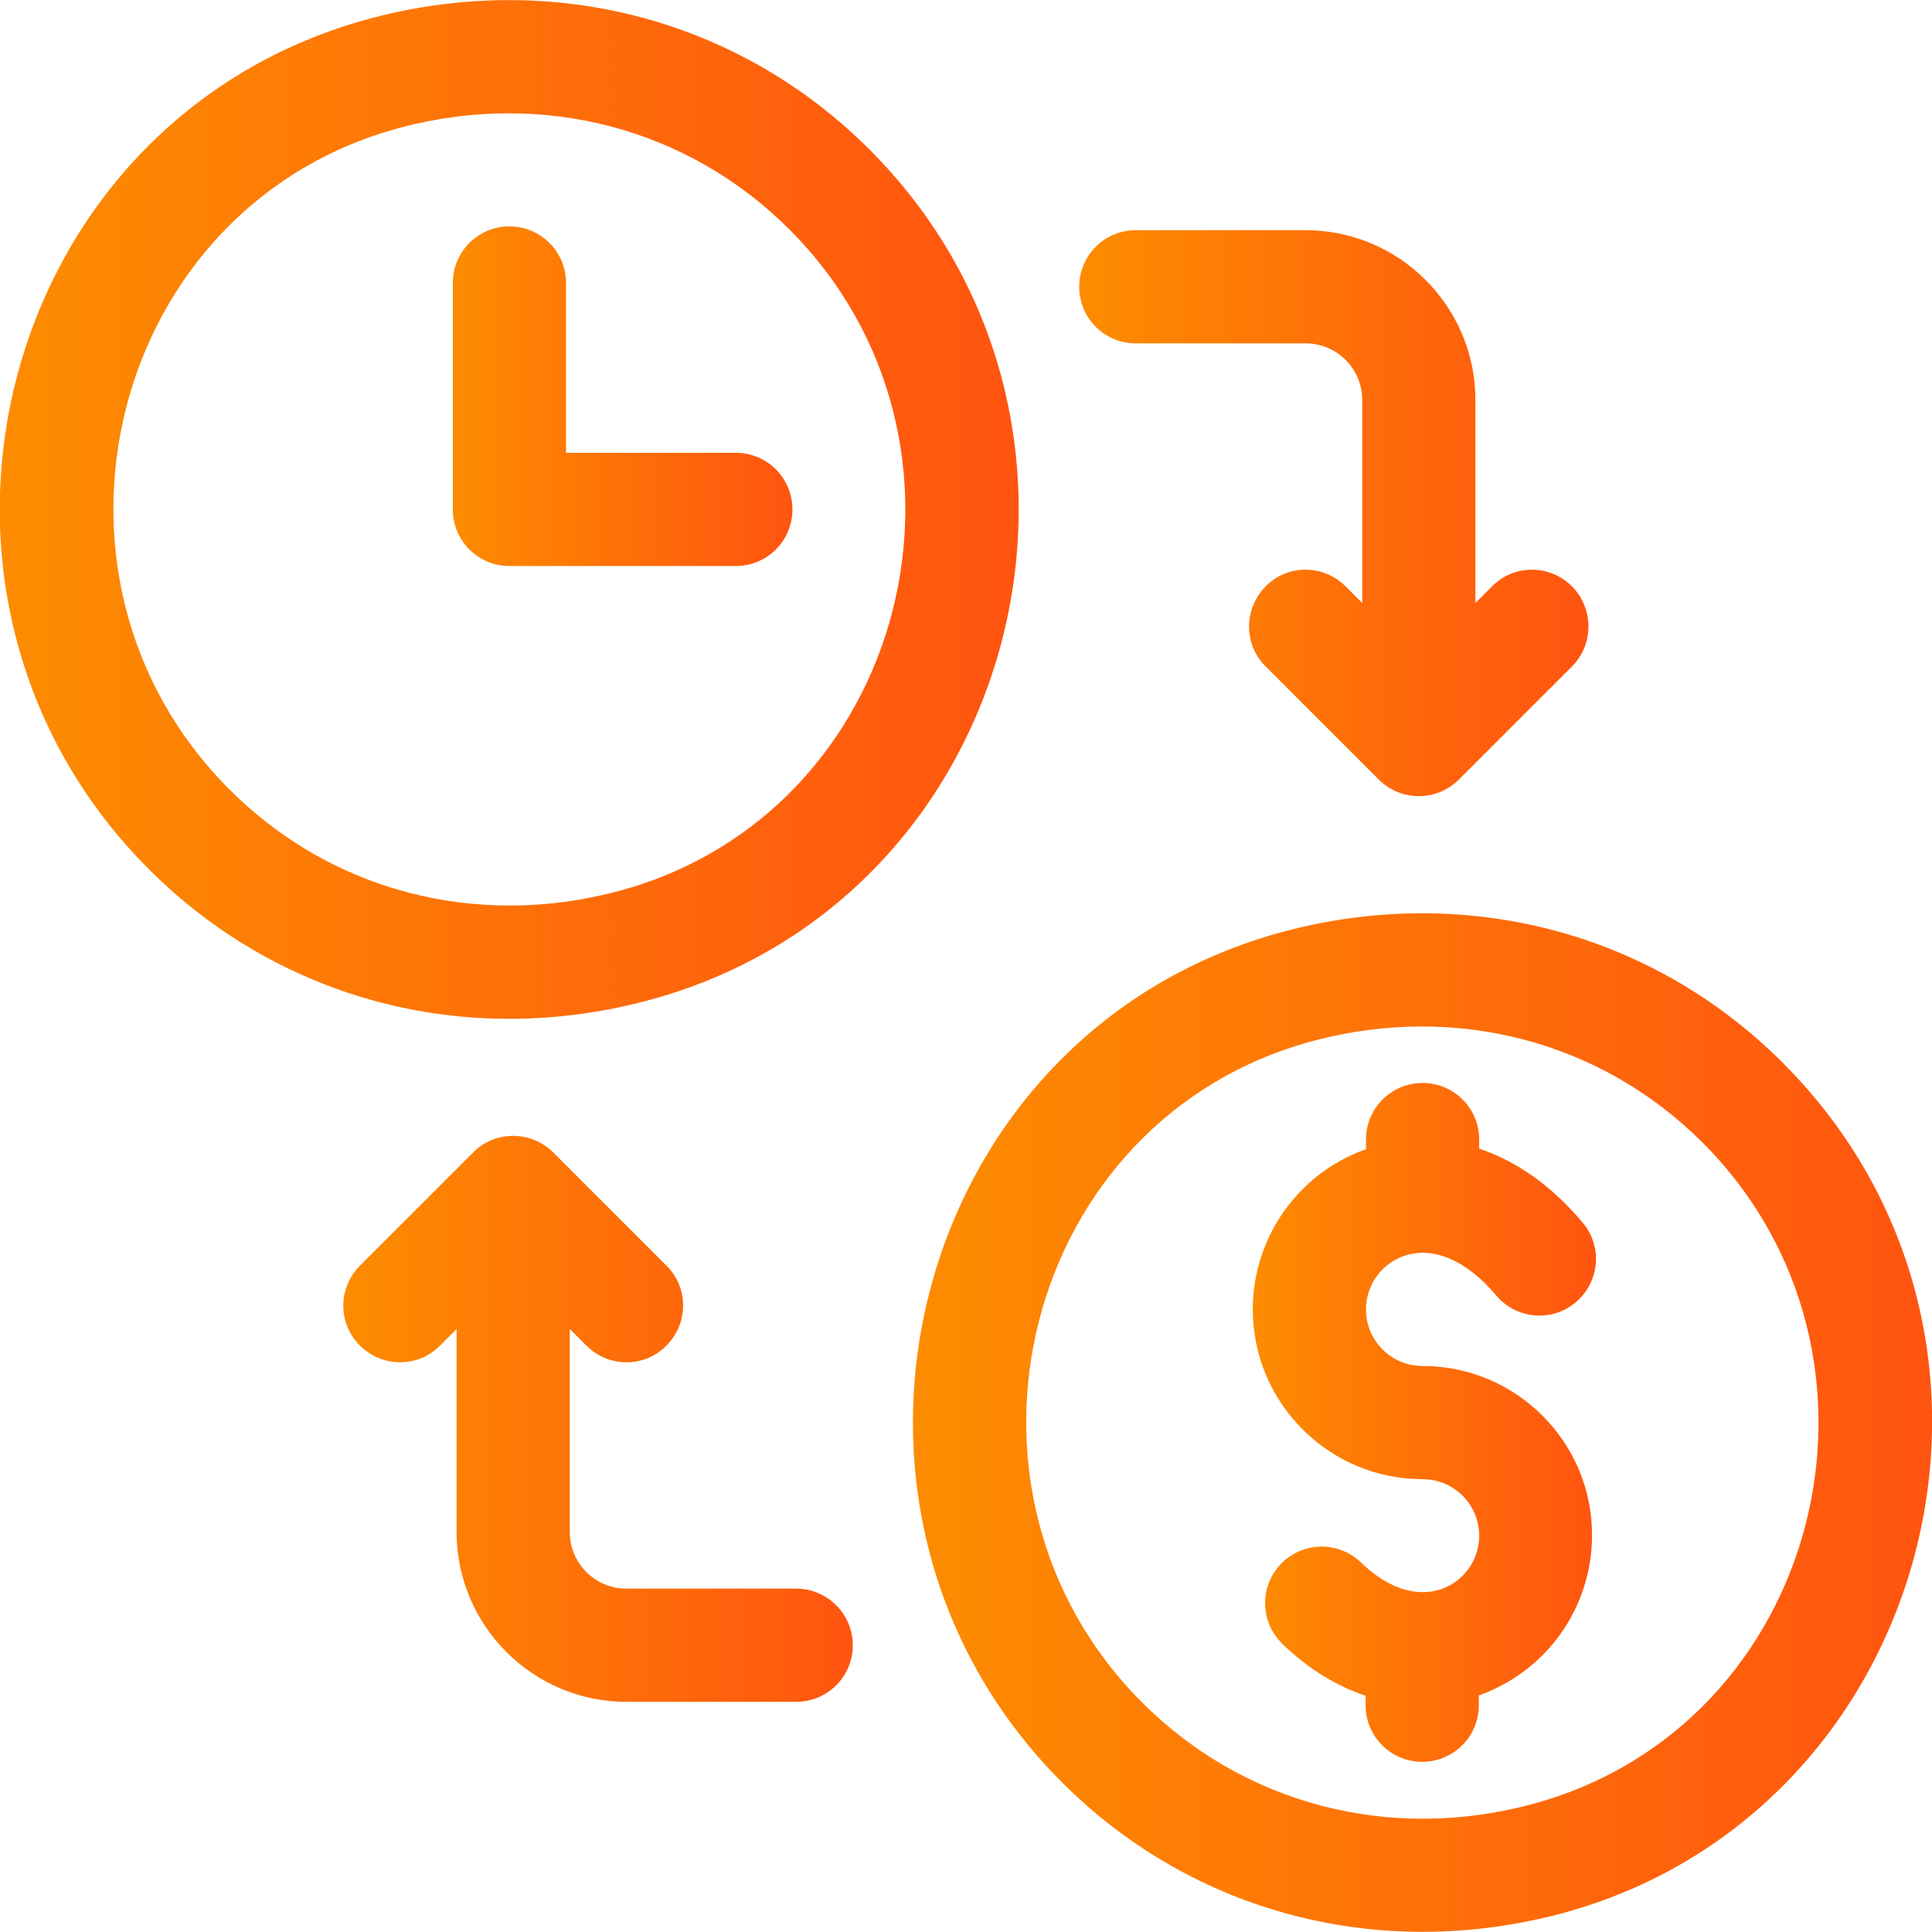
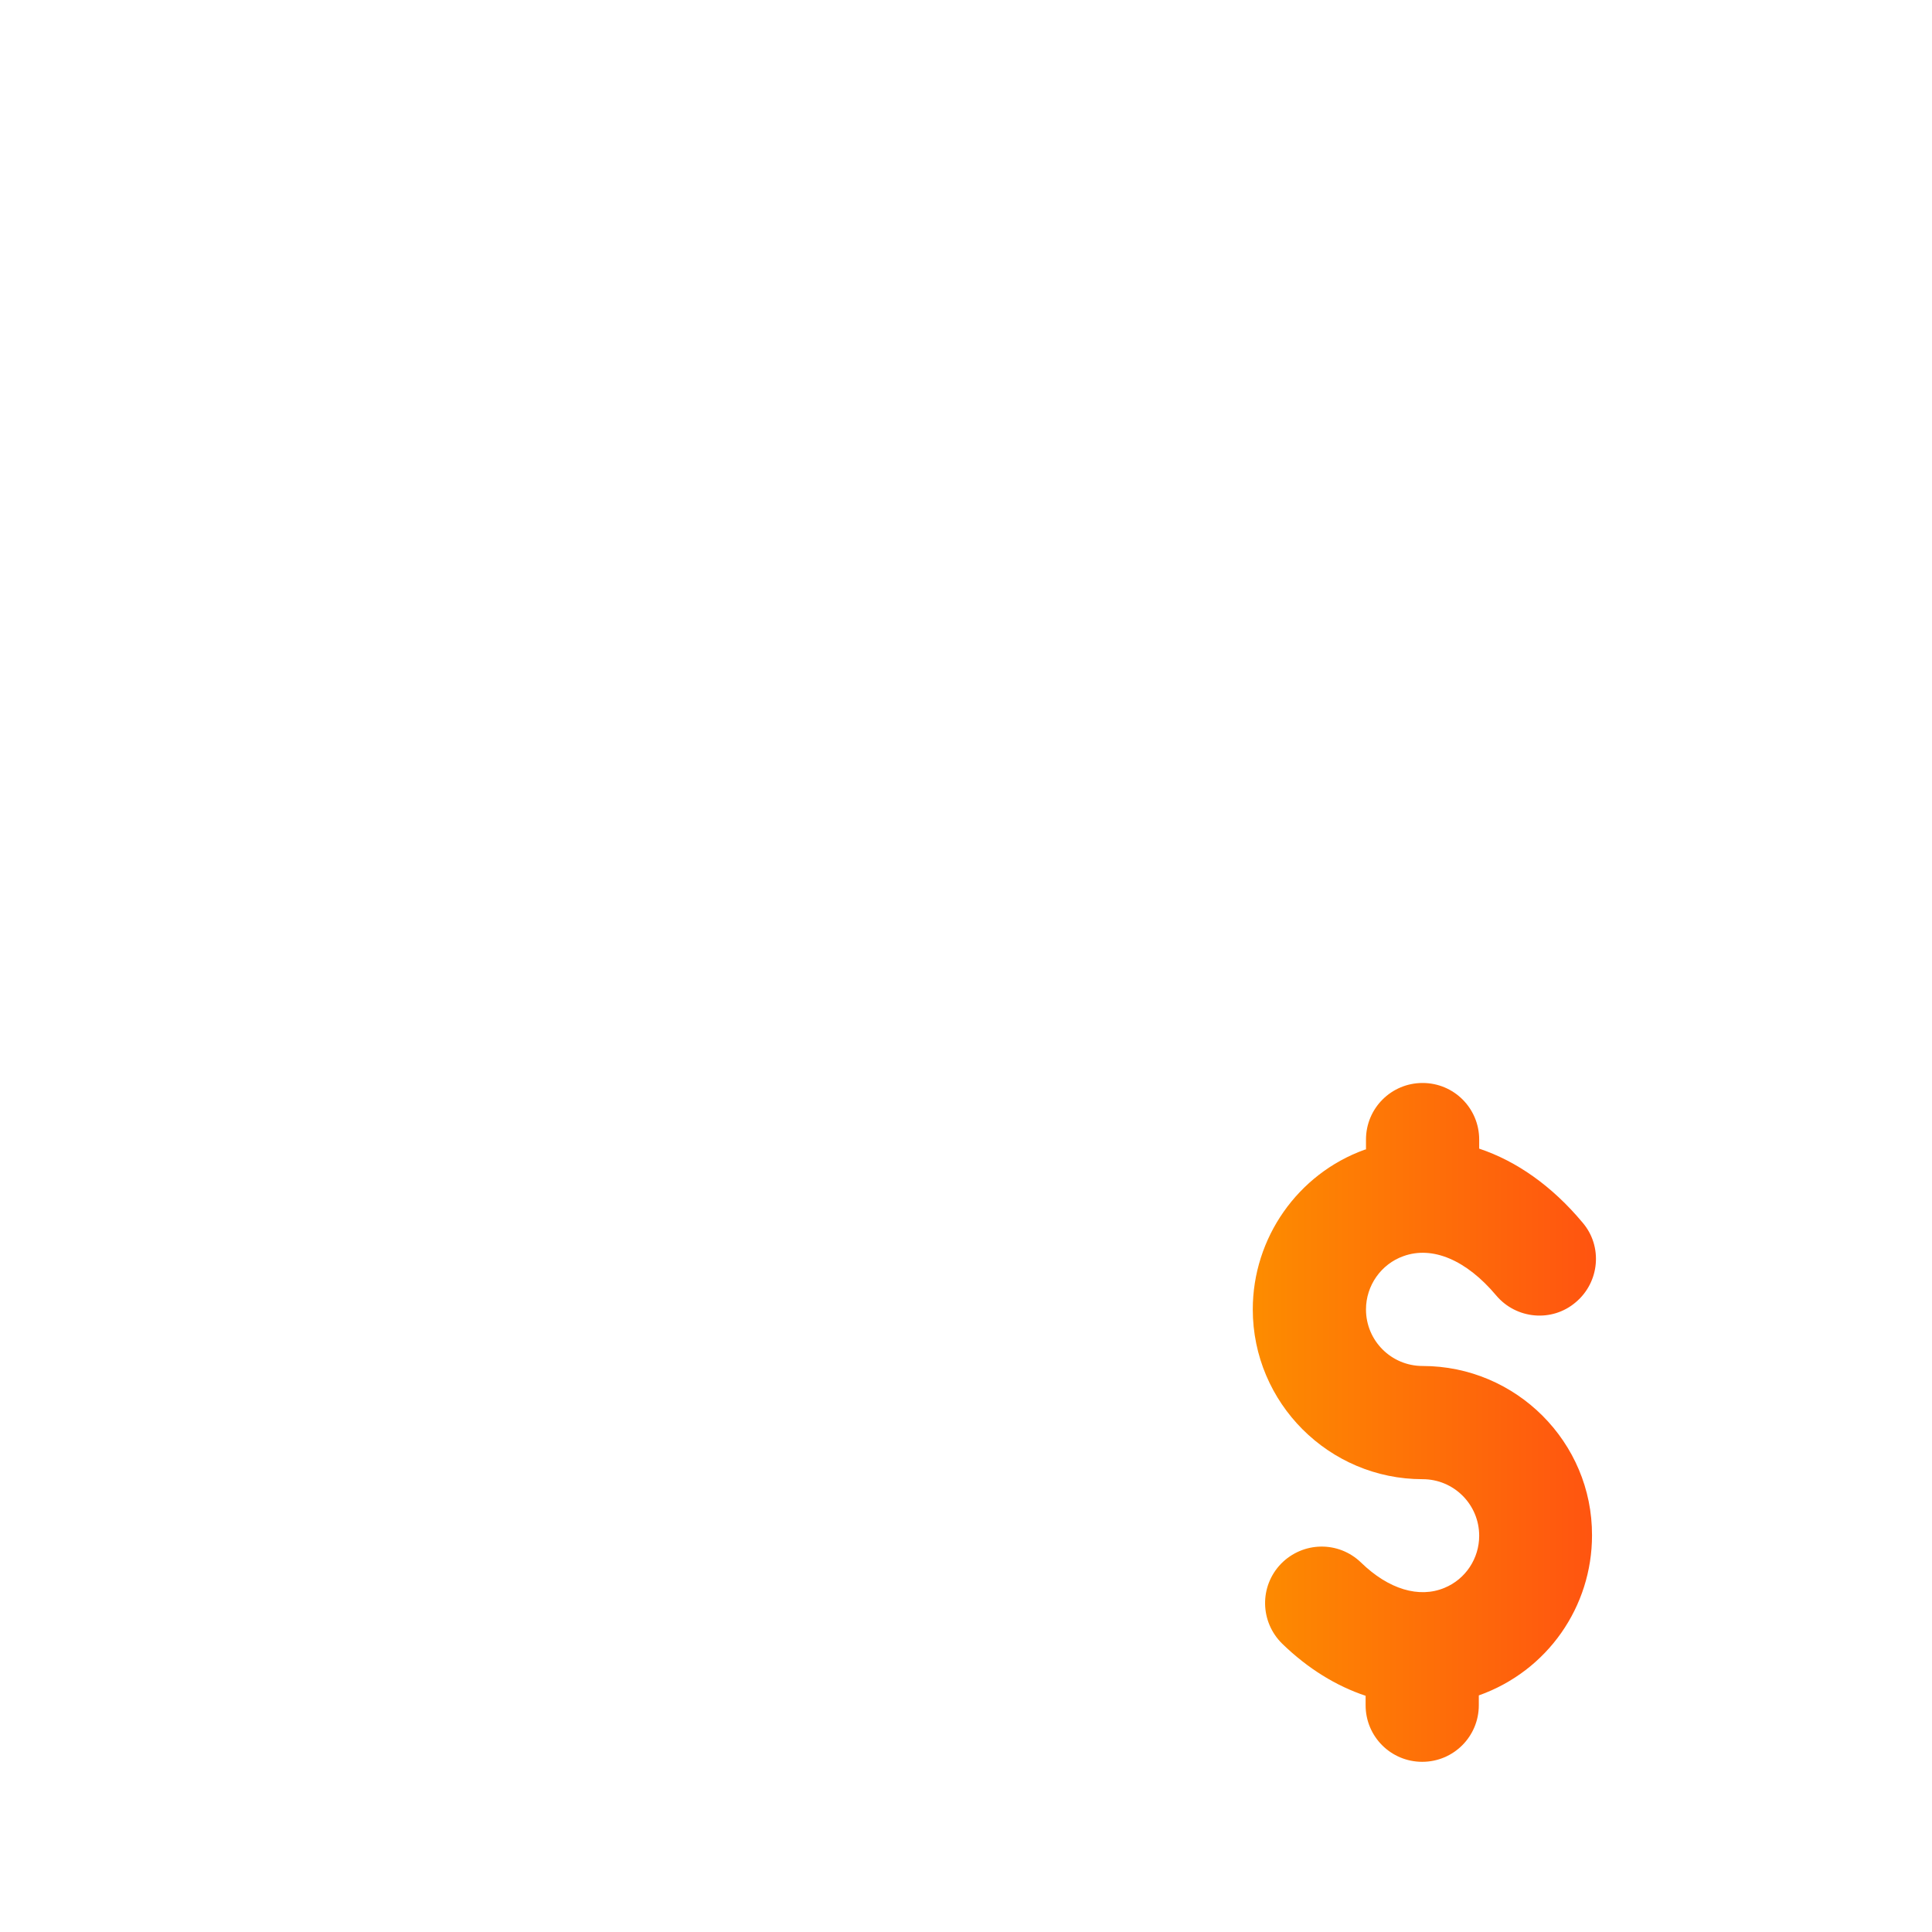
<svg xmlns="http://www.w3.org/2000/svg" id="Layer_1" x="0px" y="0px" viewBox="0 0 512 512" style="enable-background:new 0 0 512 512;" xml:space="preserve">
  <style type="text/css"> .st0{fill:url(#SVGID_1_);} .st1{fill:url(#SVGID_2_);} .st2{fill:url(#SVGID_3_);} .st3{fill:url(#SVGID_4_);} .st4{fill:url(#SVGID_5_);} .st5{fill:url(#SVGID_6_);} </style>
  <g>
    <g>
      <linearGradient id="SVGID_1_" gradientUnits="userSpaceOnUse" x1="119.972" y1="105.008" x2="209.967" y2="105.008">
        <stop offset="0" style="stop-color:#FD8C00" />
        <stop offset="1" style="stop-color:#FF5410" />
      </linearGradient>
-       <path class="st0" d="M195,120h-45V75c0-8.3-6.7-15-15-15c-8.3,0-15,6.7-15,15v60c0,8.3,6.7,15,15,15h60c8.3,0,15-6.7,15-15 C210,126.7,203.3,120,195,120z" />
    </g>
  </g>
  <g>
    <g>
      <linearGradient id="SVGID_2_" gradientUnits="userSpaceOnUse" x1="-1.148720e-04" y1="135.007" x2="269.942" y2="135.007">
        <stop offset="0" style="stop-color:#FD8C00" />
        <stop offset="1" style="stop-color:#FF5410" />
      </linearGradient>
-       <path class="st1" d="M230.4,39.6C195.9,5.1,146.6-7.9,98.5,4.8c-99.5,26.4-131.8,152.8-59,225.6c34.4,34.4,83.6,47.6,131.9,34.8 C270.9,238.8,303.2,112.4,230.4,39.6z M163.7,236.2c-37.6,10-76.1-0.1-102.9-27C4.4,152.8,29.1,54.3,106.2,33.8 c37.8-10,76.2,0.2,103,27C265.6,117.2,240.8,215.7,163.7,236.2z" />
    </g>
  </g>
  <g>
    <g>
      <linearGradient id="SVGID_3_" gradientUnits="userSpaceOnUse" x1="331.961" y1="376.99" x2="422.914" y2="376.99">
        <stop offset="0" style="stop-color:#FD8C00" />
        <stop offset="1" style="stop-color:#FF5410" />
      </linearGradient>
      <path class="st2" d="M377,362c-8.3,0-15-6.7-15-15c0-6.3,4-12,9.9-14.1c7.7-2.8,16.7,1,24.6,10.4c5.3,6.3,14.8,7.2,21.1,1.8 c6.3-5.3,7.2-14.8,1.8-21.1c-8.1-9.7-17.5-16.3-27.4-19.6V302c0-8.3-6.7-15-15-15c-8.3,0-15,6.7-15,15v2.6c-0.1,0-0.3,0.1-0.4,0.1 c-17.7,6.4-29.6,23.4-29.6,42.3c0,24.8,20.2,45,45,45c8.3,0,15,6.7,15,15c0,6-3.6,11.5-9.2,13.8c-6.7,2.8-14.8,0.4-22.1-6.7 c-6-5.8-15.4-5.6-21.2,0.3c-5.8,6-5.6,15.4,0.3,21.2c6.8,6.6,14.3,11.2,22.1,13.8v2.5c0,8.3,6.7,15,15,15c8.3,0,15-6.7,15-15v-2.6 c18.3-6.5,30-23.6,30-42.4C422,382.2,401.8,362,377,362z" />
    </g>
  </g>
  <g>
    <g>
      <linearGradient id="SVGID_4_" gradientUnits="userSpaceOnUse" x1="241.985" y1="376.993" x2="512" y2="376.993">
        <stop offset="0" style="stop-color:#FD8C00" />
        <stop offset="1" style="stop-color:#FF5410" />
      </linearGradient>
-       <path class="st3" d="M472.4,281.6c-34.5-34.5-83.8-47.5-131.9-34.8c-99.5,26.4-131.8,152.8-59,225.6 c34.4,34.4,83.6,47.5,131.9,34.8h0C511.6,481.1,546.1,355.3,472.4,281.6z M405.7,478.2c-37.6,10-76.1-0.1-103-27 c-56.4-56.4-31.7-154.9,45.5-175.4c37.8-10,76.2,0.2,103,27C507.6,359.2,482.8,457.7,405.7,478.2z" />
    </g>
  </g>
  <g>
    <g>
      <linearGradient id="SVGID_5_" gradientUnits="userSpaceOnUse" x1="90.975" y1="375.998" x2="225.966" y2="375.998">
        <stop offset="0" style="stop-color:#FD8C00" />
        <stop offset="1" style="stop-color:#FF5410" />
      </linearGradient>
-       <path class="st4" d="M211,421h-45c-8.3,0-15-6.7-15-15v-53.8l4.4,4.4c5.9,5.9,15.4,5.9,21.2,0c5.9-5.9,5.9-15.4,0-21.2l-30-30 c-5.8-5.8-15.4-5.9-21.2,0l-30,30c-5.9,5.9-5.9,15.4,0,21.2c5.9,5.9,15.4,5.9,21.2,0l4.4-4.4V406c0,24.8,20.2,45,45,45h45 c8.3,0,15-6.7,15-15S219.2,421,211,421z" />
    </g>
  </g>
  <g>
    <g>
      <linearGradient id="SVGID_6_" gradientUnits="userSpaceOnUse" x1="285.963" y1="136" x2="420.953" y2="136">
        <stop offset="0" style="stop-color:#FD8C00" />
        <stop offset="1" style="stop-color:#FF5410" />
      </linearGradient>
-       <path class="st5" d="M416.6,155.4c-5.9-5.9-15.4-5.9-21.2,0l-4.4,4.4V106c0-24.8-20.2-45-45-45h-45c-8.3,0-15,6.7-15,15 s6.7,15,15,15h45c8.3,0,15,6.7,15,15v53.8l-4.4-4.4c-5.9-5.9-15.4-5.9-21.2,0s-5.9,15.4,0,21.2l30,30c5.9,5.9,15.4,5.8,21.2,0 l30-30C422.4,170.8,422.4,161.3,416.6,155.4z" />
    </g>
  </g>
</svg>